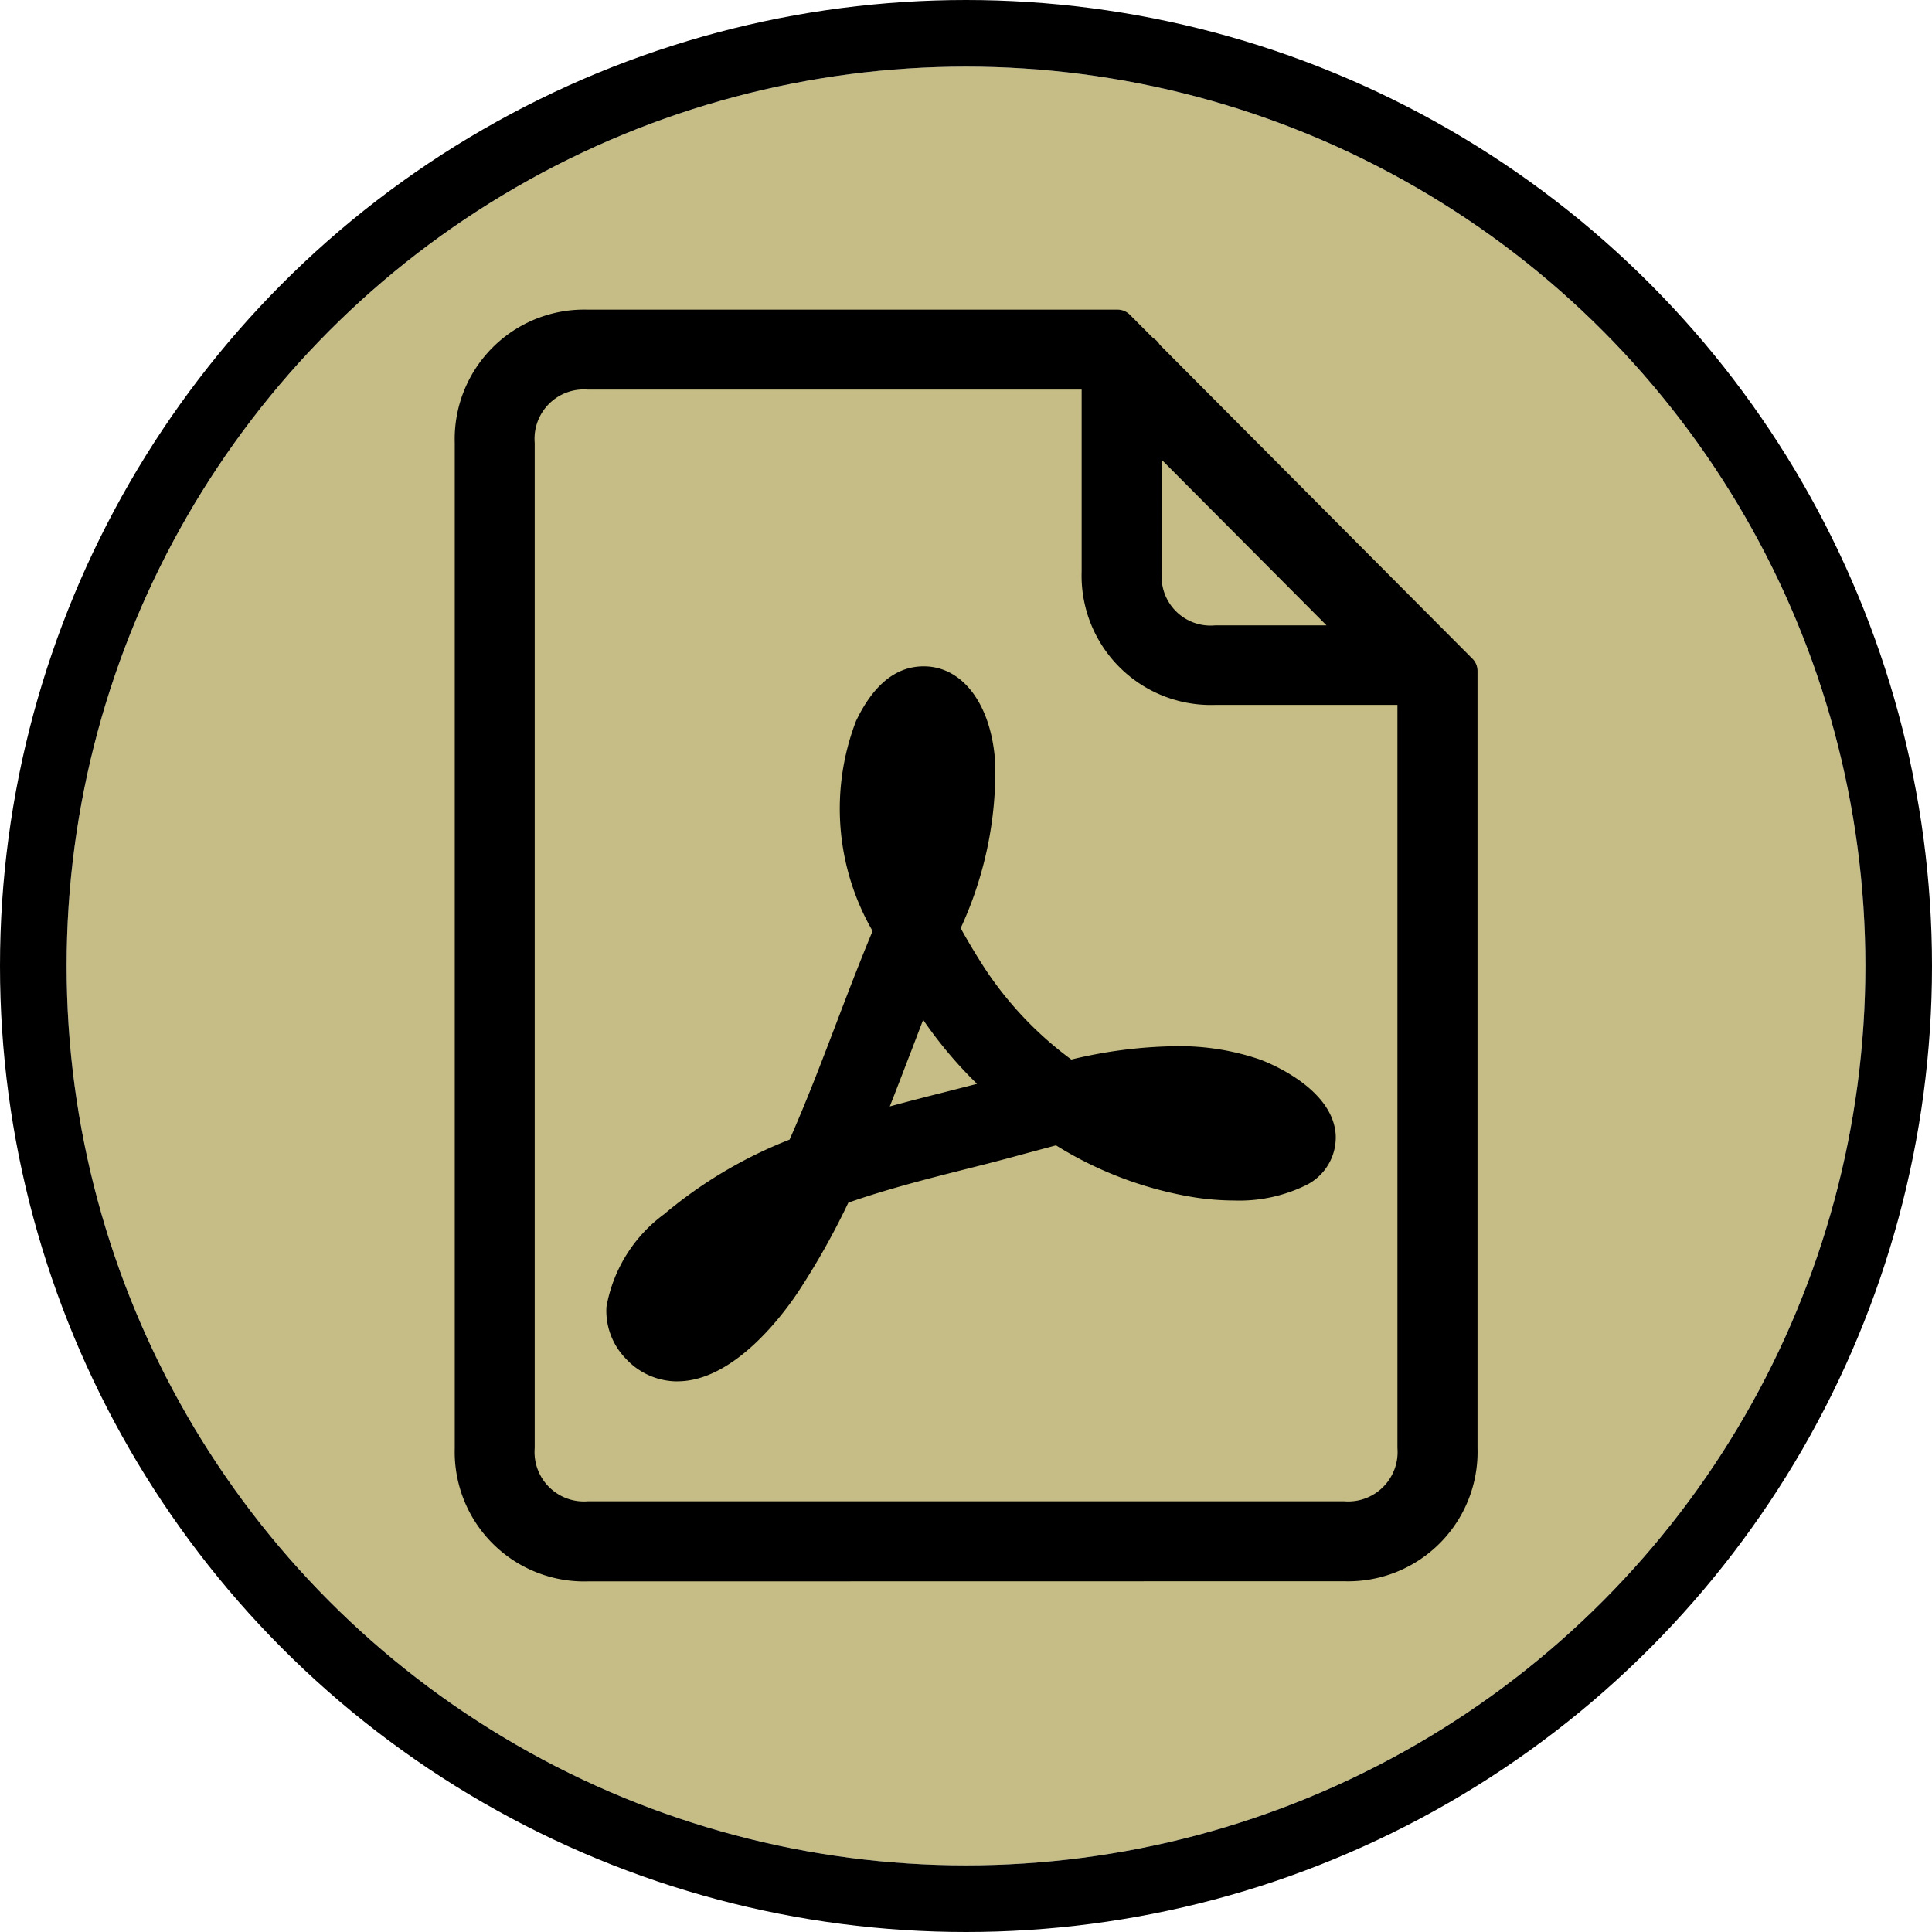
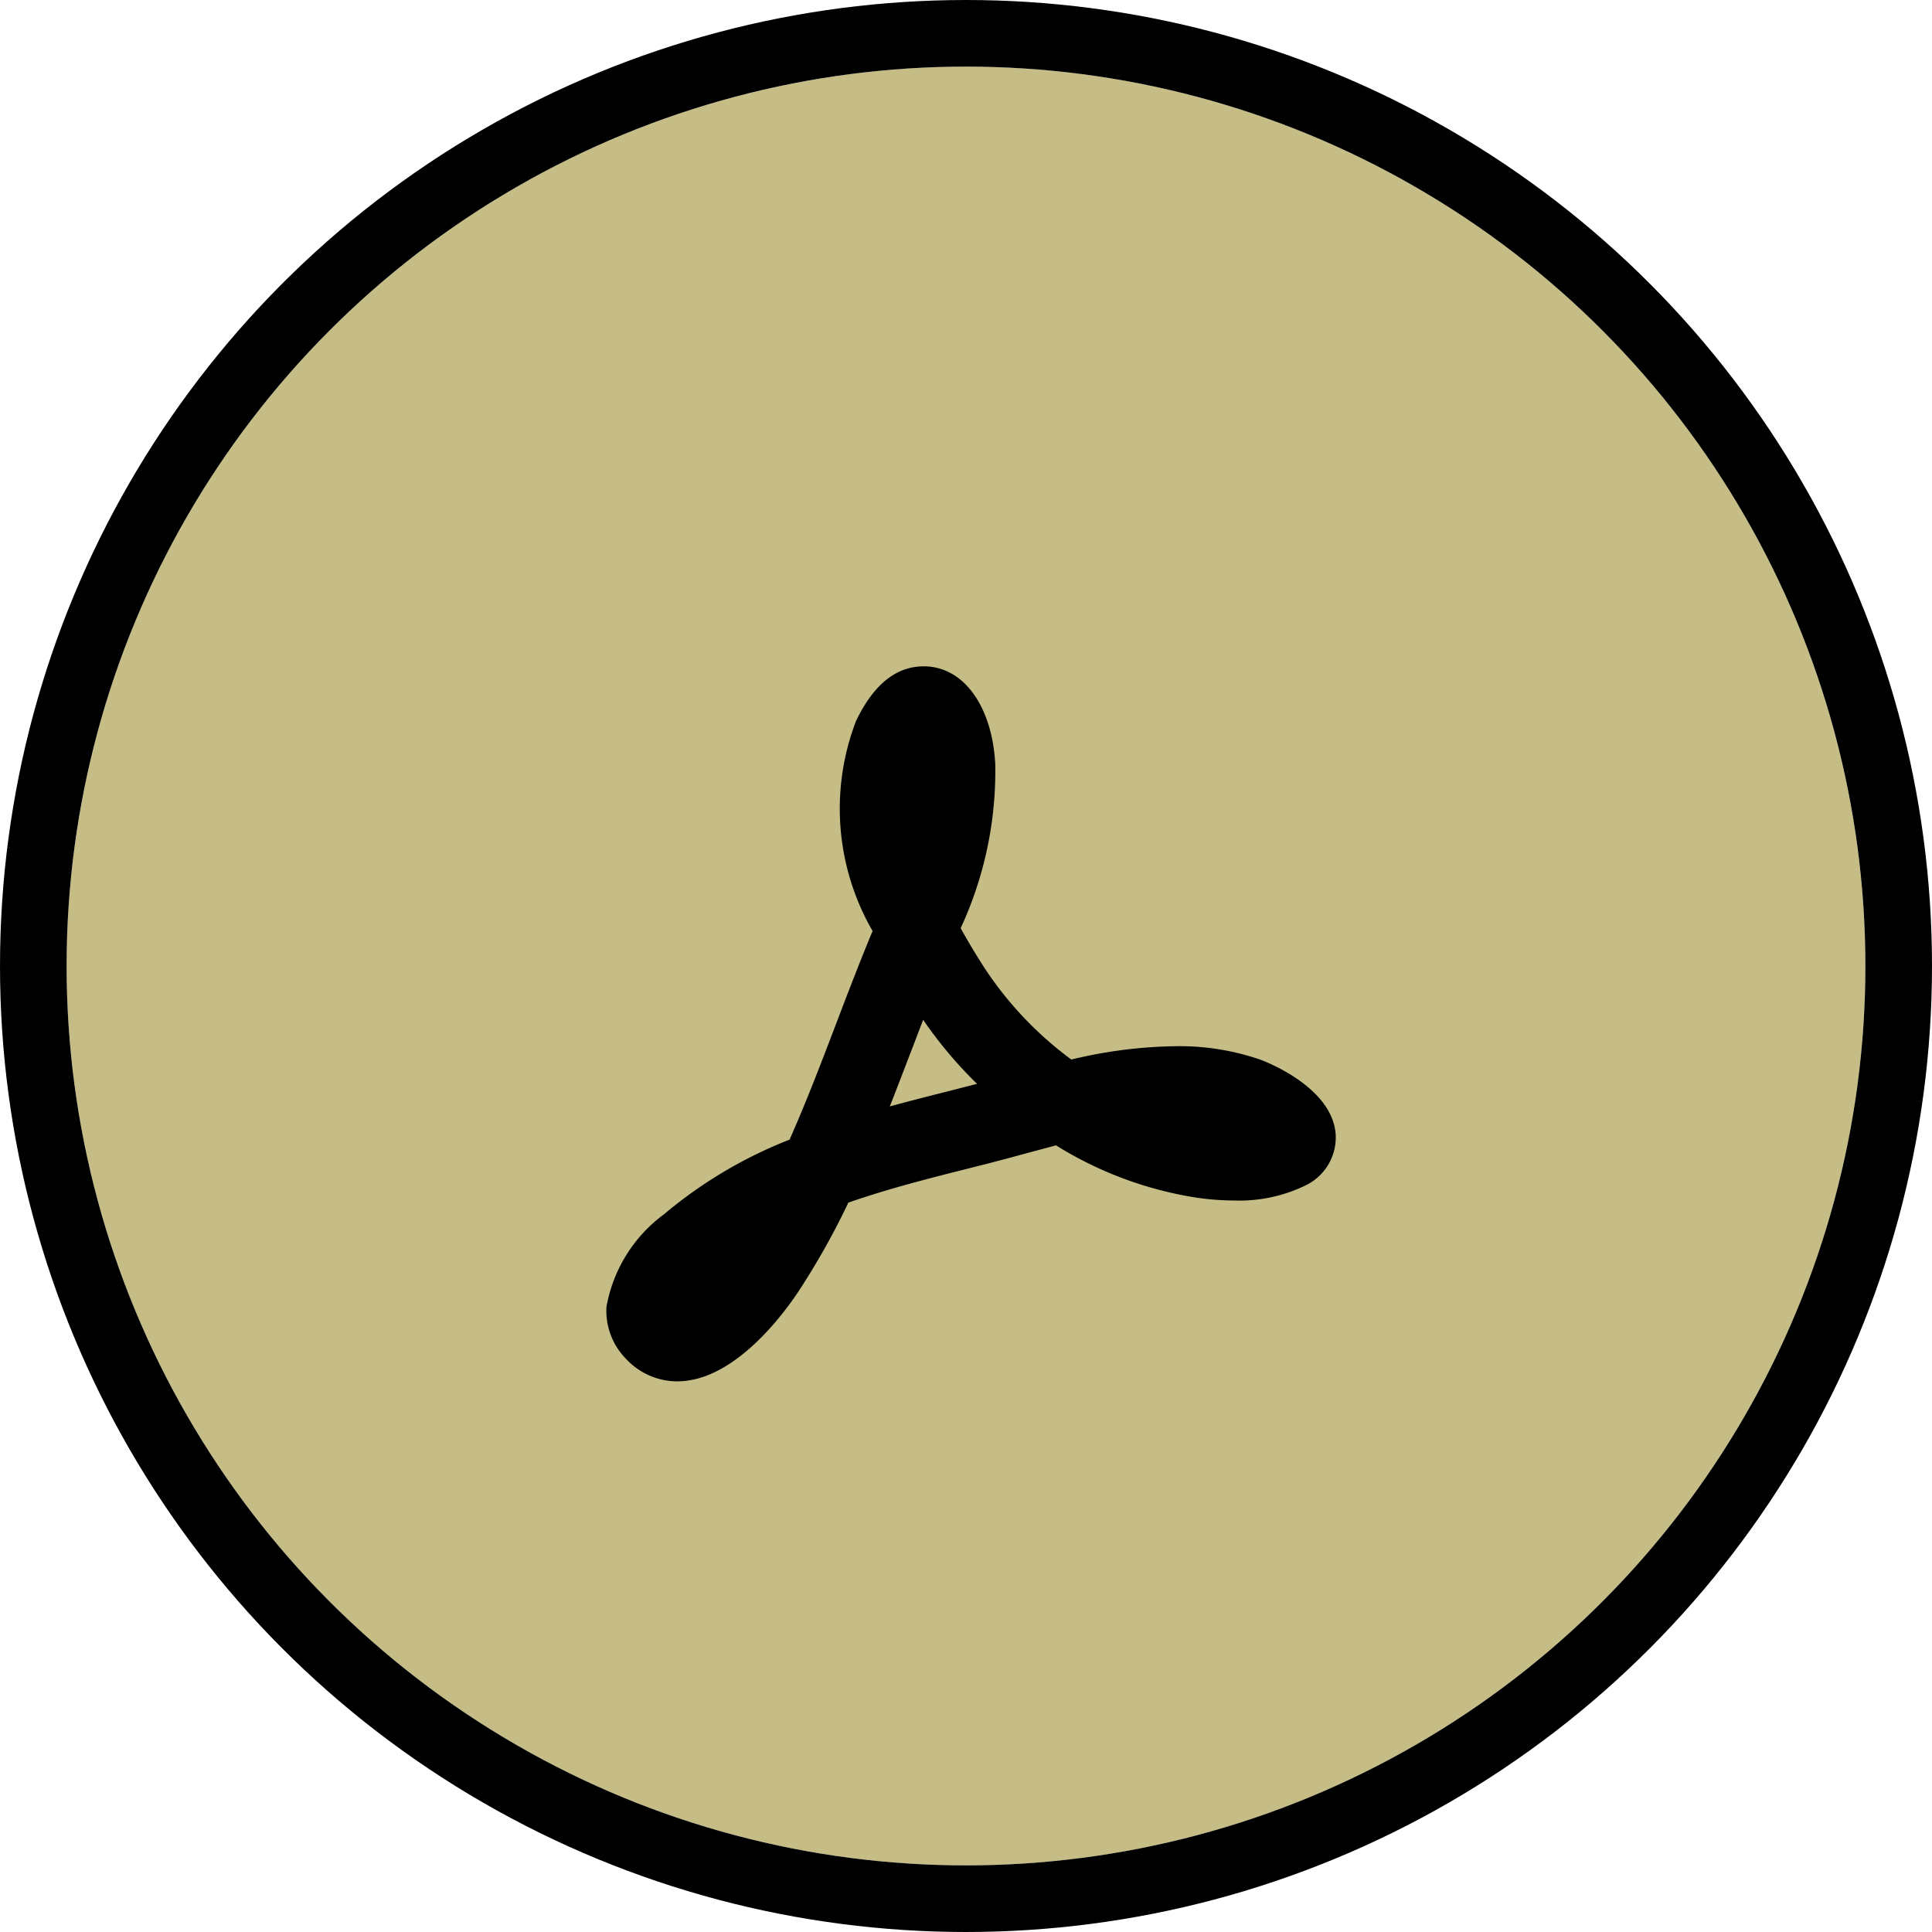
<svg xmlns="http://www.w3.org/2000/svg" width="29" height="29" viewBox="0 0 29 29">
  <g id="picto_fiche" transform="translate(-806 -1517.823)">
    <g id="Ellipse_6" data-name="Ellipse 6" transform="translate(807 1518.823)" fill="#c5bd85" stroke="#000" stroke-linecap="round" stroke-linejoin="round" stroke-width="1">
      <circle cx="13.5" cy="13.5" r="13.5" stroke="none" />
      <circle cx="13.5" cy="13.5" r="14" fill="none" />
    </g>
    <g id="Groupe_47" data-name="Groupe 47" transform="translate(812.826 1522.471)">
-       <path id="Tracé_75" data-name="Tracé 75" d="M3,20.089a1.944,1.944,0,0,1-2-2V3A1.943,1.943,0,0,1,3,1H10.95a.258.258,0,0,1,.183.076l.349.35a.284.284,0,0,1,.1.1l4.695,4.715a.258.258,0,0,1,.075.182V18.087a1.943,1.943,0,0,1-2,2ZM3,2.2a.741.741,0,0,0-.8.8V18.087a.742.742,0,0,0,.8.8H14.35a.742.742,0,0,0,.8-.8V6.933H12.41a1.94,1.94,0,0,1-2-2V2.2Zm8.613,2.739a.735.735,0,0,0,.8.8h1.673L11.612,3.254Z" transform="translate(-1 -1)" />
      <path id="Tracé_77" data-name="Tracé 77" d="M10.891,32.487a1.055,1.055,0,0,1-.781-.344,1.03,1.03,0,0,1-.288-.774,2.206,2.206,0,0,1,.866-1.392,6.745,6.745,0,0,1,1.883-1.119c.249-.562.475-1.153.693-1.725.16-.42.352-.924.553-1.406a3.672,3.672,0,0,1-.249-3.152c.261-.545.6-.821,1.017-.821.592,0,1.023.587,1.073,1.46a5.608,5.608,0,0,1-.519,2.47c.11.2.236.41.372.619A5.372,5.372,0,0,0,16.8,27.656a7.009,7.009,0,0,1,1.567-.2,3.719,3.719,0,0,1,1.265.2s1.084.384,1.136,1.123a.8.8,0,0,1-.468.774,2.272,2.272,0,0,1-1.053.219,4.04,4.04,0,0,1-.577-.044,5.623,5.623,0,0,1-2.1-.784l-.5.134c-.187.052-.372.1-.549.146l-.233.059c-.58.146-1.233.31-1.835.521a11.2,11.2,0,0,1-.752,1.338c-.209.315-.956,1.344-1.812,1.344m3.5-4.939c-.109.285-.211.552-.314.813.292-.08.583-.154.869-.226l.441-.113a6.388,6.388,0,0,1-.809-.961c-.052.134-.186.487-.186.487" transform="translate(-7.545 -16.4)" />
    </g>
  </g>
</svg>